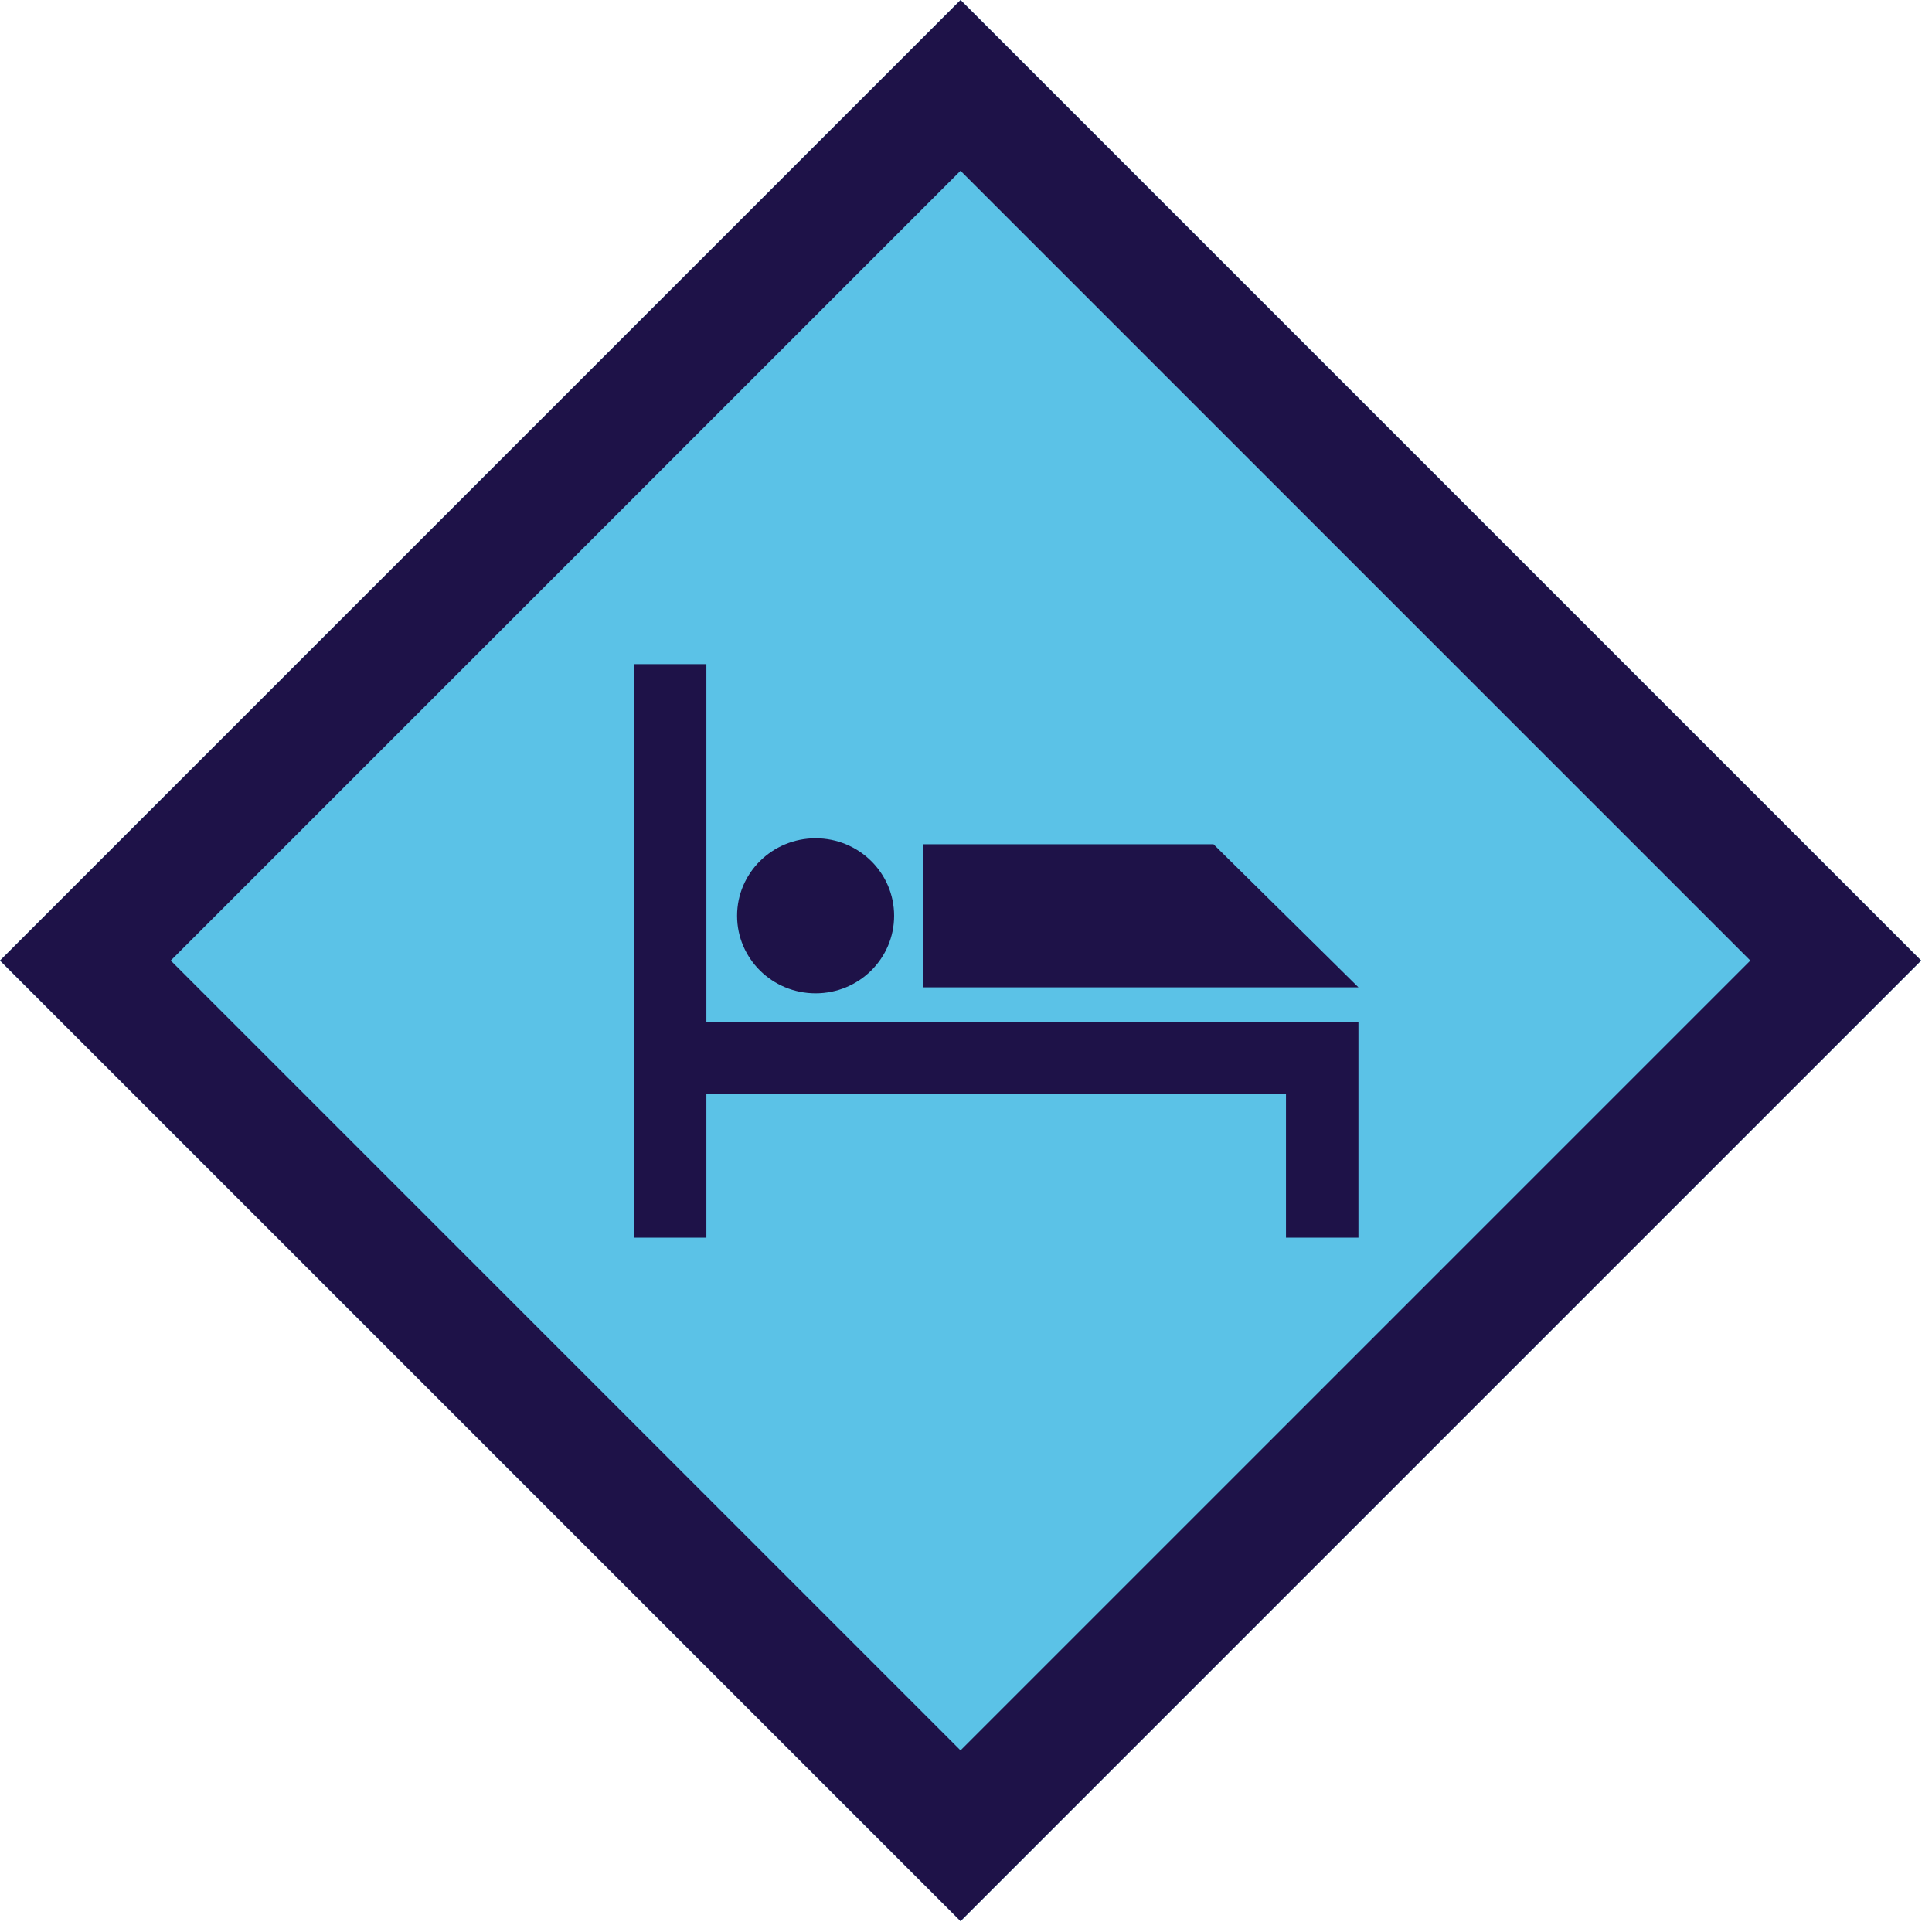
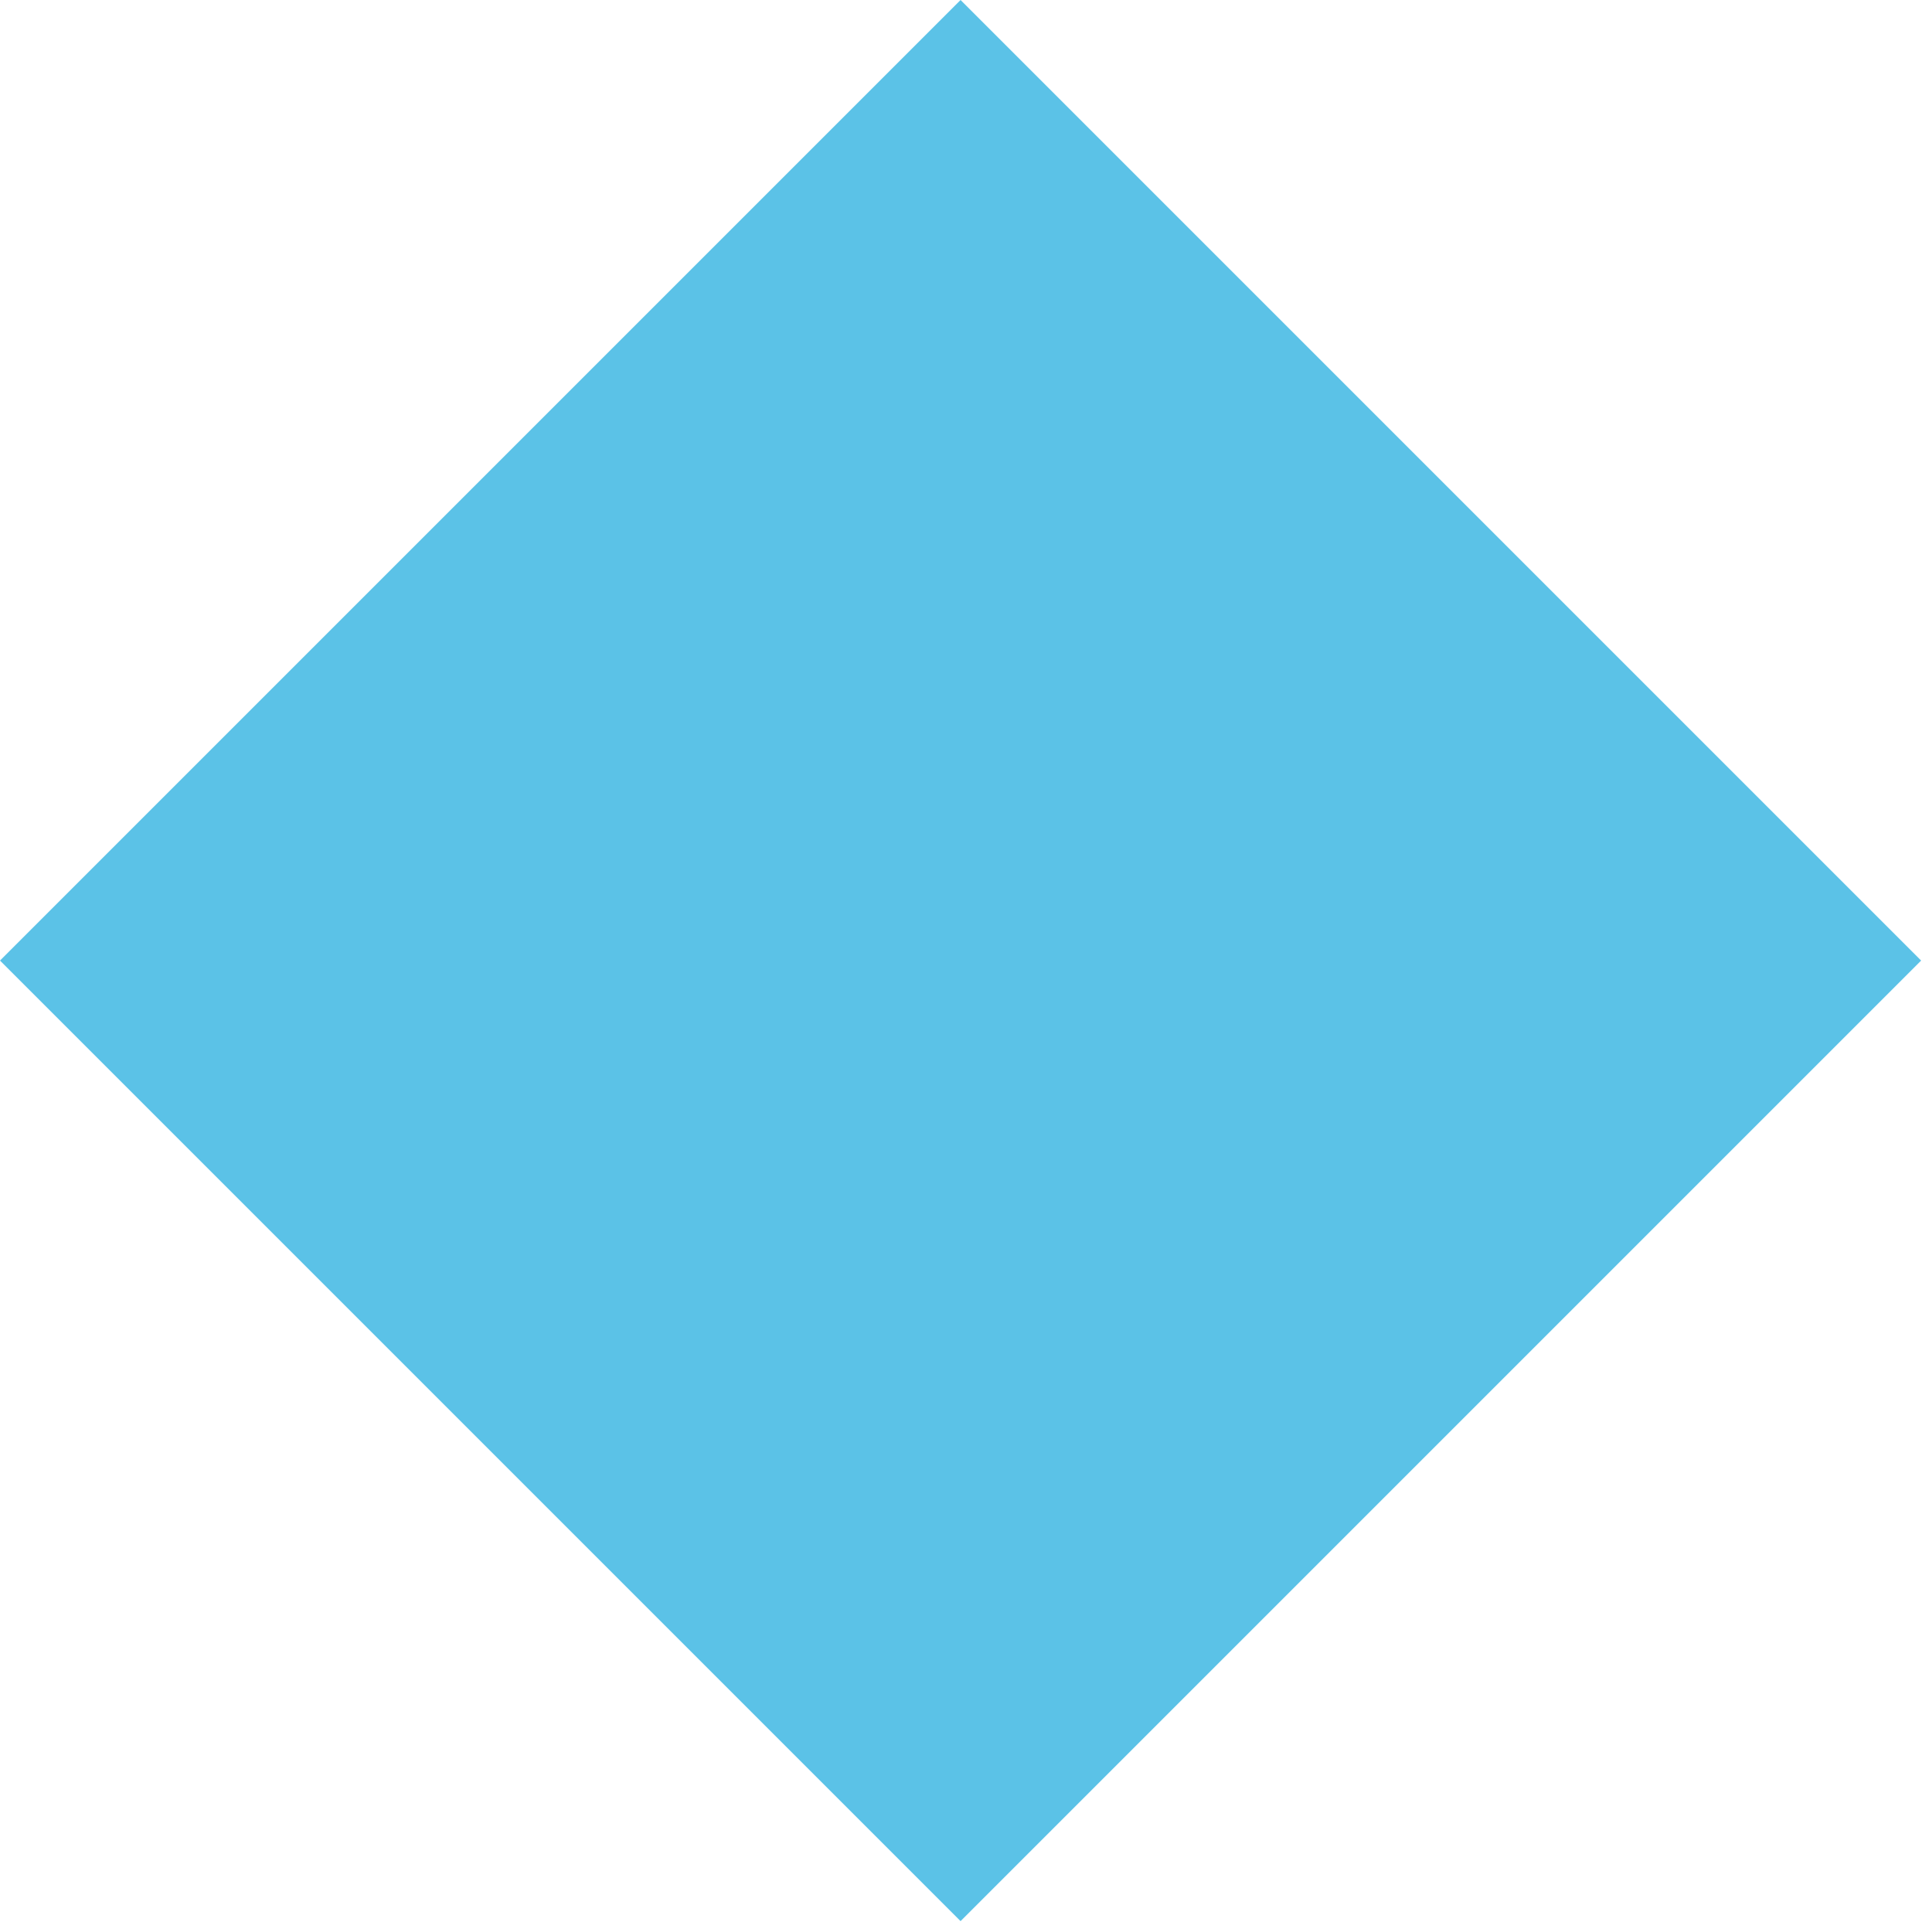
<svg xmlns="http://www.w3.org/2000/svg" width="64px" height="64px" viewBox="0 0 64 64" version="1.1">
  <title>icon/diamond+accomodation</title>
  <g id="icon/diamond+accomodation" stroke="none" stroke-width="1" fill="none" fill-rule="evenodd">
    <rect id="diamond-bg" fill="#5BC2E7" transform="translate(31.82, 31.82) rotate(-45) translate(-31.82, -31.82) " x="9.32" y="9.32" width="45" height="45" />
-     <path d="M54.32,9.32 L54.32,54.32 L9.32,54.32 L9.32,9.32 L54.32,9.32 Z M50.319,13.319 L13.319,13.319 L13.319,50.319 L50.319,50.319 L50.319,13.319 Z" id="diamond-outline" fill="#1E1248" transform="translate(31.82, 31.82) rotate(-45) translate(-31.82, -31.82) " />
-     <path d="M23.4,22 L23.4,33.861 L45,33.861 L45,41 L42.6,41 L42.6,36.231 L23.4,36.231 L23.4,41 L21,41 L21,22 L23.4,22 Z M27.018,27.769 C28.454,27.769 29.619,28.918 29.619,30.337 C29.619,31.755 28.454,32.905 27.018,32.905 C25.581,32.905 24.417,31.755 24.417,30.337 C24.417,28.918 25.581,27.769 27.018,27.769 Z M40.199,27.967 L45,32.706 L30.59,32.706 L30.59,27.967 L40.199,27.967 Z" id="Combined-Shape" fill="#1E1248" />
  </g>
</svg>